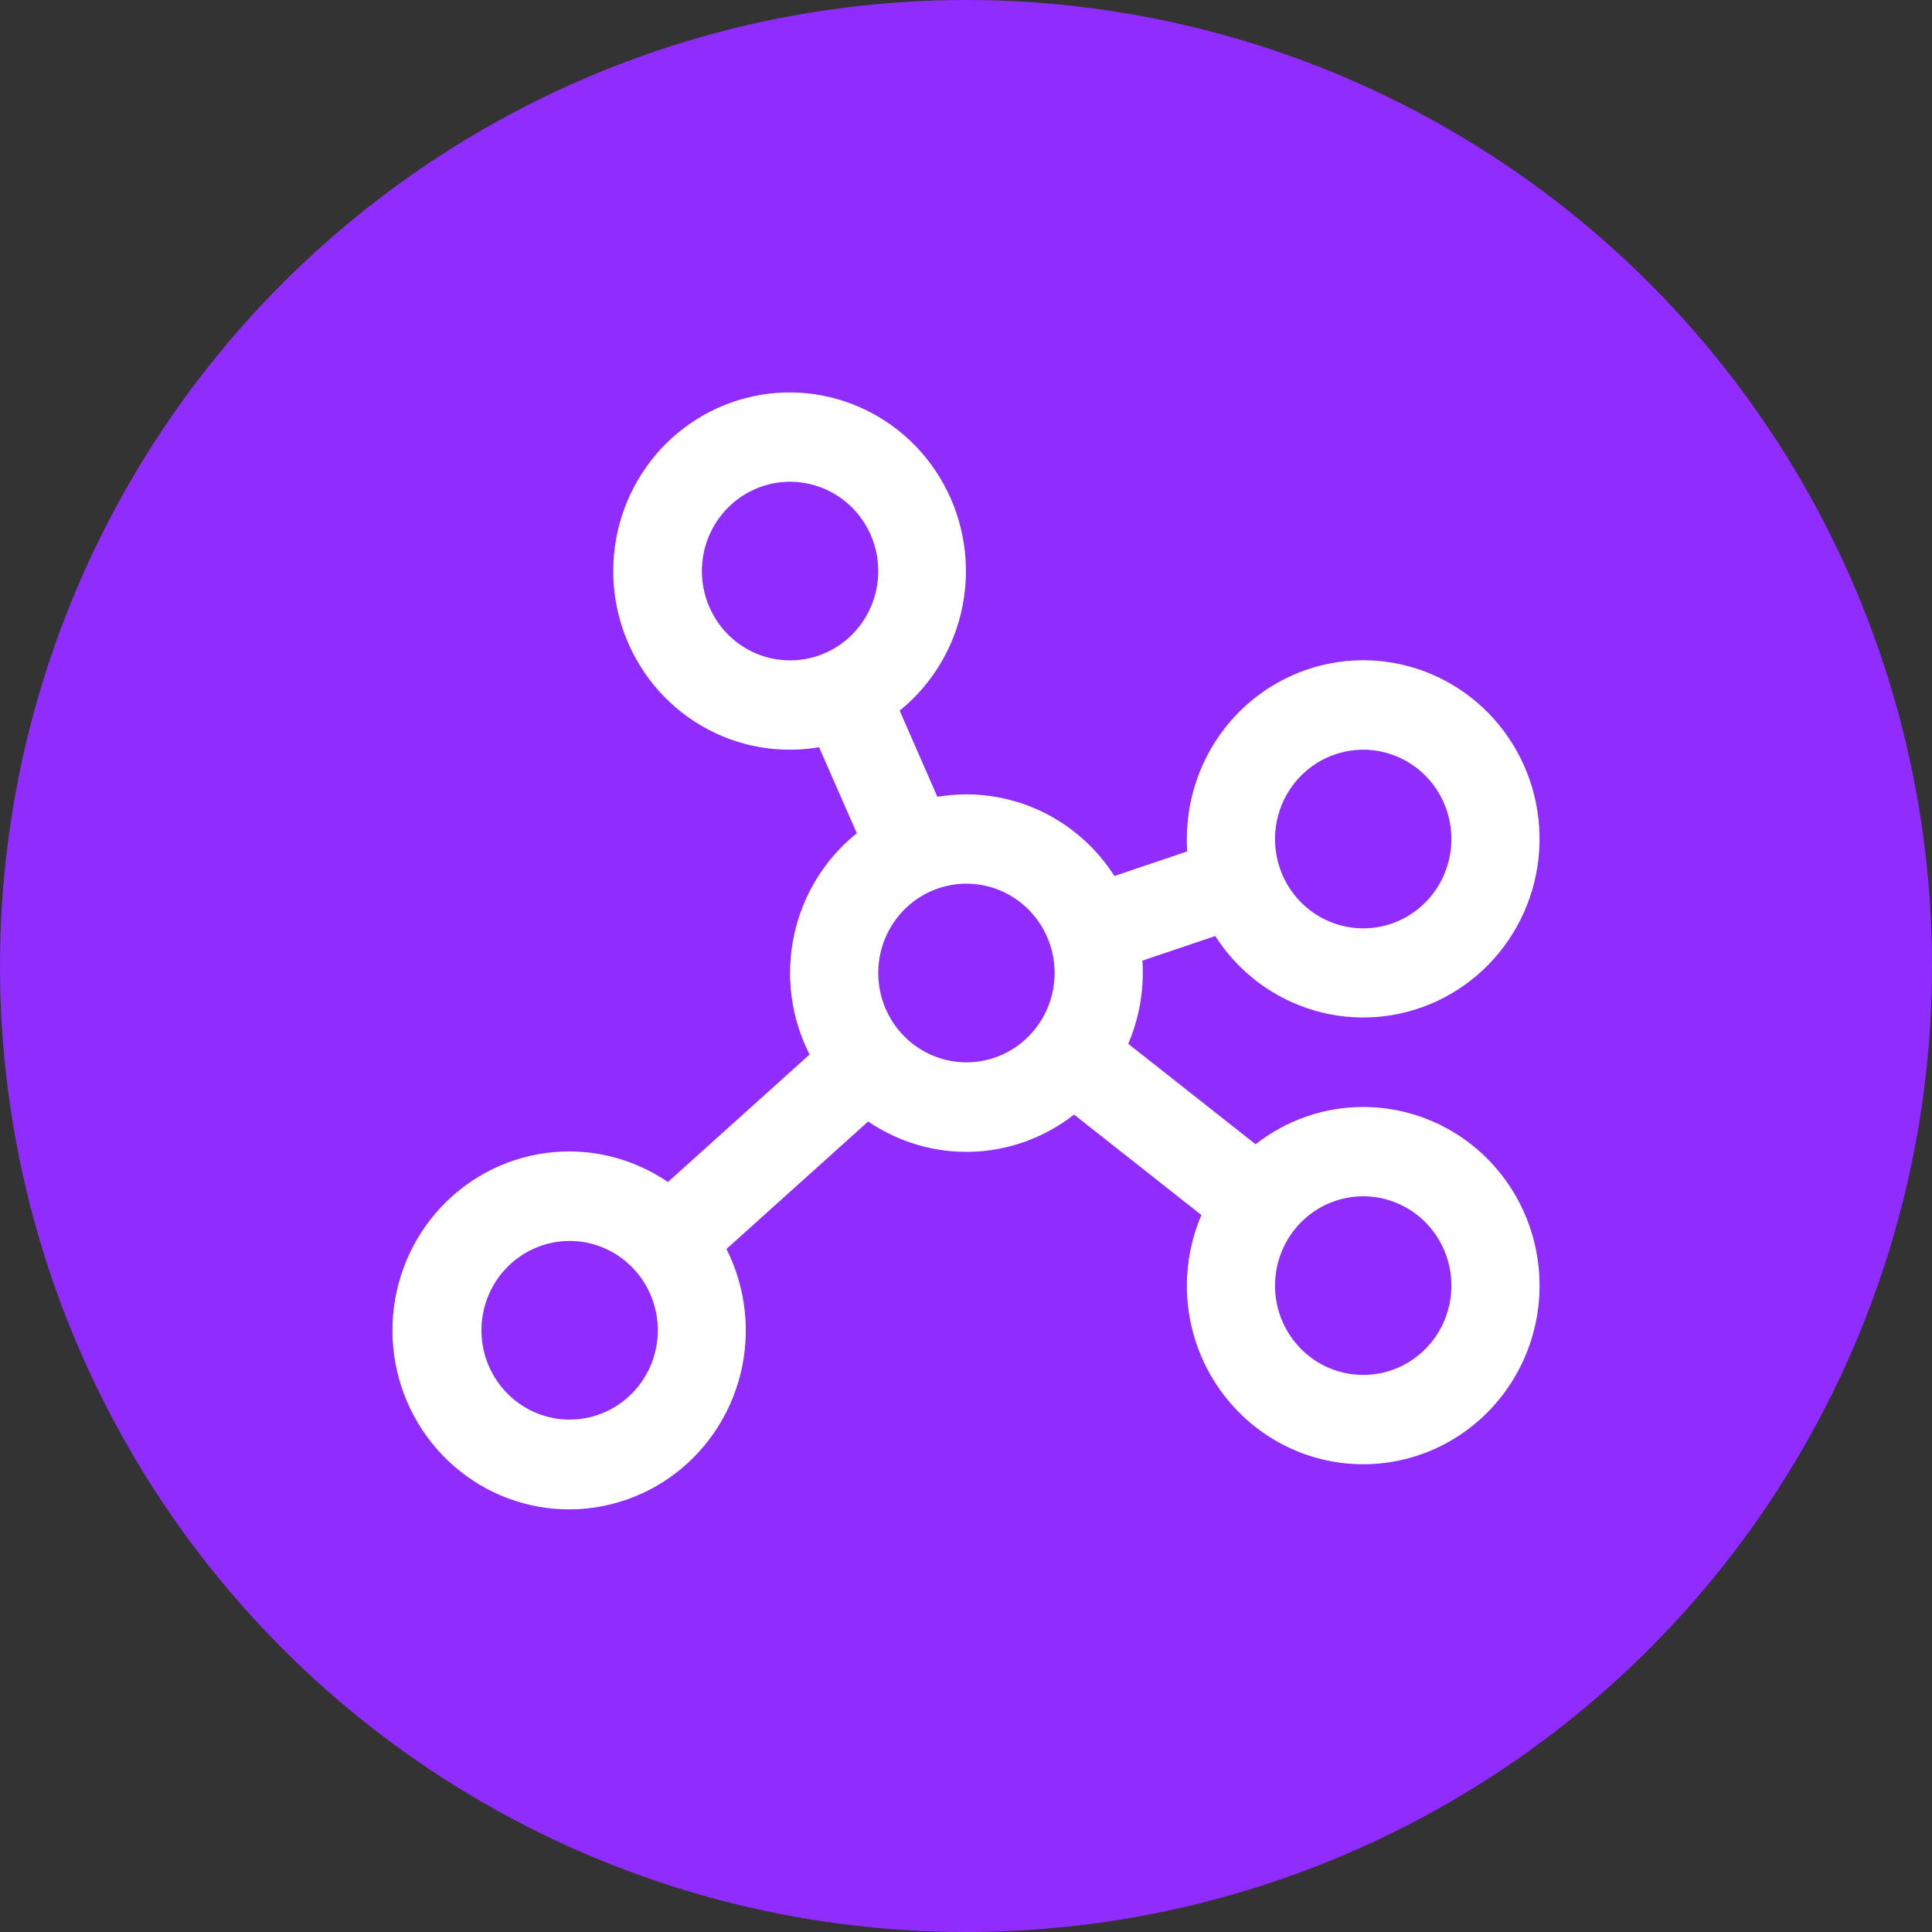
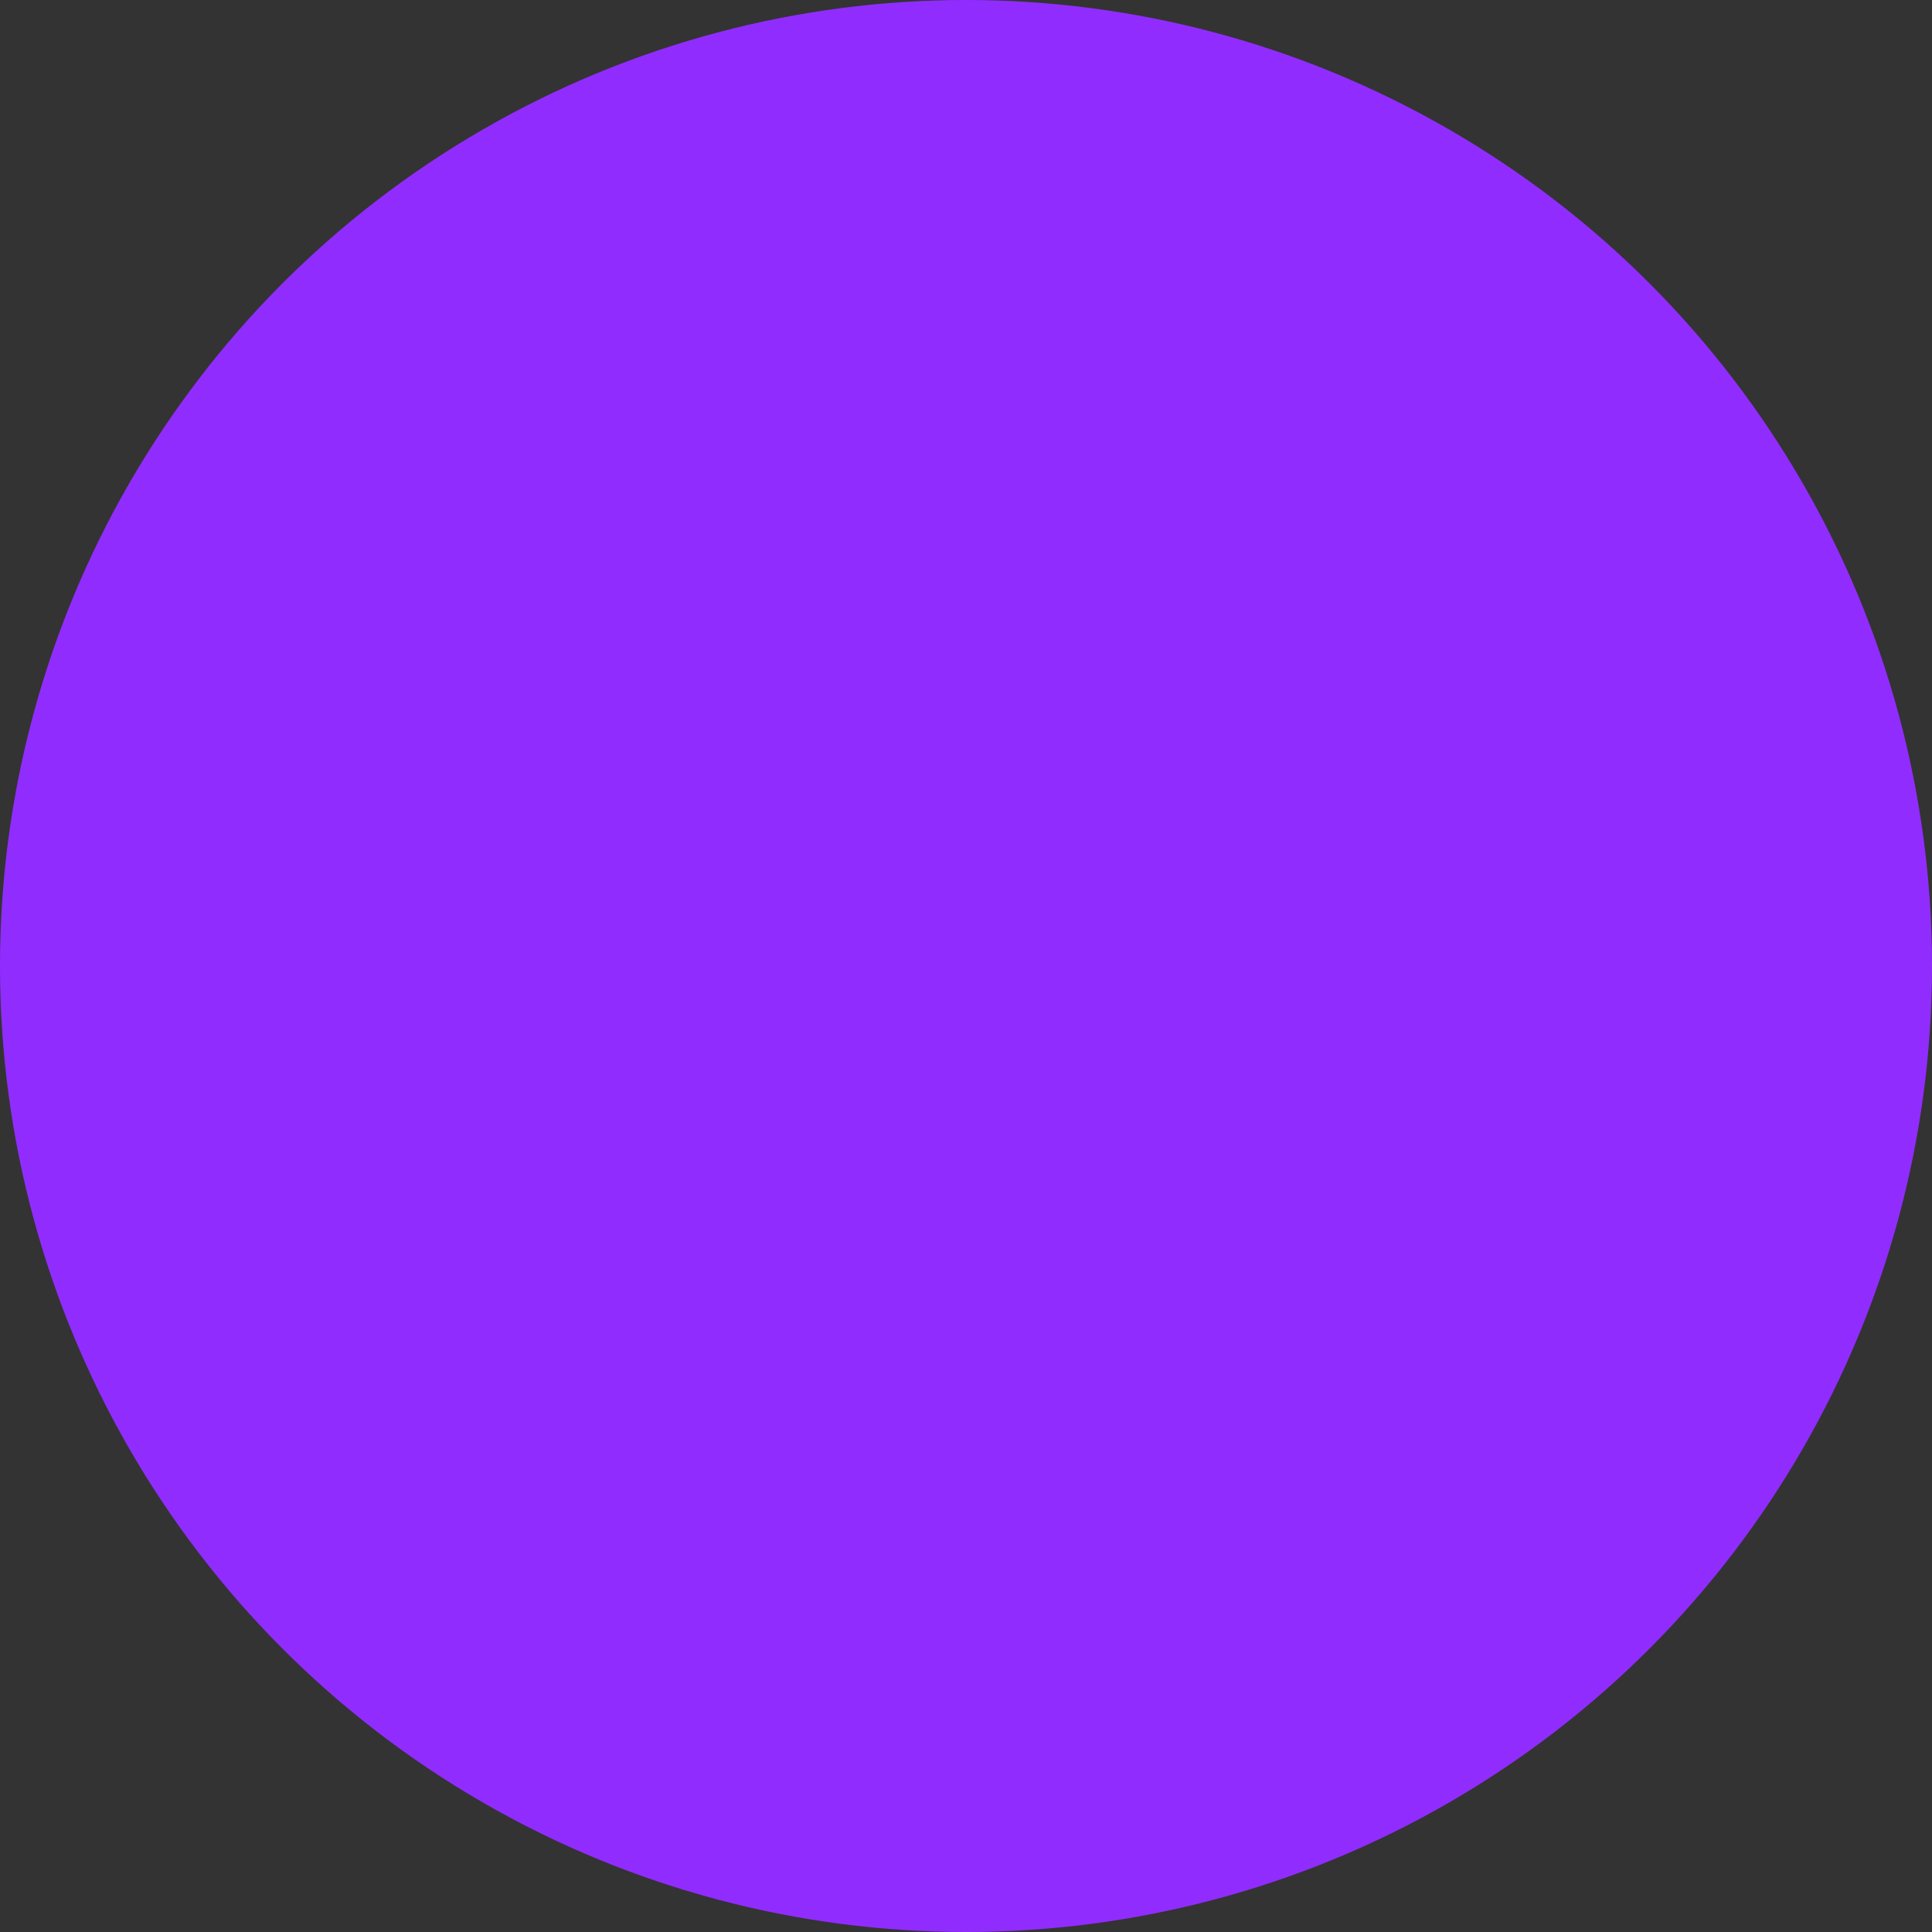
<svg xmlns="http://www.w3.org/2000/svg" width="64" height="64" viewBox="0 0 64 64" fill="none">
  <rect x="0" y="0" width="64" height="64" fill="#333333" stroke="none" />
  <g clip-path="url(#clip0_161_6449)">
    <circle cx="32" cy="32" r="32" fill="#912CFF" />
-     <path d="M45.158 36.67C43.867 36.669 42.613 37.104 41.593 37.905L37.374 34.577C37.692 33.837 37.856 33.039 37.856 32.232C37.856 32.095 37.856 31.958 37.841 31.823L40.256 31.008C41.02 32.202 42.184 33.077 43.533 33.472C44.882 33.868 46.327 33.758 47.602 33.163C48.878 32.568 49.899 31.527 50.479 30.231C51.059 28.935 51.158 27.471 50.759 26.107C50.36 24.743 49.489 23.57 48.306 22.804C47.123 22.037 45.707 21.728 44.317 21.933C42.927 22.137 41.657 22.843 40.738 23.919C39.82 24.995 39.315 26.371 39.316 27.794C39.316 27.931 39.316 28.067 39.331 28.203L36.916 29.018C36.386 28.189 35.66 27.507 34.804 27.035C33.948 26.563 32.989 26.315 32.014 26.314C31.692 26.315 31.37 26.342 31.052 26.396L29.803 23.541C30.881 22.668 31.62 21.437 31.887 20.065C32.155 18.694 31.935 17.271 31.265 16.048C30.596 14.825 29.521 13.882 28.231 13.386C26.941 12.889 25.519 12.871 24.217 13.336C22.915 13.8 21.817 14.716 21.119 15.921C20.42 17.127 20.165 18.544 20.399 19.922C20.633 21.299 21.342 22.549 22.398 23.448C23.455 24.347 24.792 24.839 26.172 24.835C26.494 24.834 26.816 24.807 27.134 24.754L28.383 27.602C27.324 28.45 26.589 29.646 26.303 30.983C26.018 32.32 26.2 33.716 26.818 34.932L22.125 39.156C20.943 38.349 19.512 38.006 18.1 38.192C16.687 38.378 15.39 39.079 14.451 40.164C13.512 41.25 12.996 42.644 13 44.087C13.004 45.53 13.527 46.922 14.472 48.002C15.416 49.083 16.717 49.777 18.131 49.955C19.545 50.133 20.974 49.782 22.151 48.969C23.328 48.156 24.171 46.936 24.524 45.538C24.876 44.14 24.713 42.66 24.065 41.375L28.759 37.151C29.775 37.844 30.981 38.195 32.206 38.154C33.43 38.113 34.611 37.681 35.579 36.922L39.798 40.25C39.481 40.987 39.317 41.783 39.316 42.588C39.316 43.758 39.659 44.902 40.301 45.875C40.943 46.848 41.855 47.607 42.922 48.055C43.99 48.503 45.165 48.62 46.298 48.392C47.431 48.163 48.472 47.6 49.289 46.772C50.106 45.944 50.662 44.89 50.888 43.742C51.113 42.594 50.998 41.404 50.555 40.323C50.113 39.242 49.364 38.318 48.404 37.667C47.443 37.017 46.313 36.67 45.158 36.67ZM45.158 24.835C45.736 24.835 46.3 25.009 46.781 25.334C47.261 25.659 47.636 26.121 47.857 26.662C48.078 27.202 48.136 27.797 48.023 28.371C47.91 28.945 47.632 29.472 47.224 29.886C46.815 30.3 46.294 30.582 45.728 30.696C45.161 30.81 44.574 30.751 44.04 30.527C43.507 30.303 43.05 29.924 42.729 29.438C42.408 28.951 42.237 28.379 42.237 27.794C42.237 27.009 42.545 26.256 43.093 25.702C43.64 25.147 44.383 24.835 45.158 24.835ZM23.251 18.918C23.251 18.332 23.422 17.76 23.743 17.274C24.064 16.787 24.52 16.408 25.054 16.184C25.588 15.96 26.175 15.901 26.742 16.016C27.308 16.13 27.829 16.412 28.237 16.825C28.646 17.239 28.924 17.766 29.037 18.34C29.149 18.914 29.092 19.509 28.87 20.05C28.649 20.59 28.275 21.052 27.795 21.378C27.314 21.703 26.75 21.876 26.172 21.876C25.397 21.876 24.654 21.565 24.107 21.01C23.559 20.455 23.251 19.702 23.251 18.918ZM18.869 47.026C18.292 47.026 17.727 46.852 17.247 46.527C16.766 46.202 16.392 45.74 16.171 45.199C15.95 44.659 15.892 44.064 16.005 43.49C16.117 42.916 16.396 42.389 16.804 41.975C17.213 41.561 17.733 41.279 18.3 41.165C18.866 41.051 19.454 41.109 19.987 41.334C20.521 41.557 20.977 41.937 21.298 42.423C21.619 42.91 21.791 43.482 21.791 44.067C21.791 44.852 21.483 45.604 20.935 46.159C20.387 46.714 19.644 47.026 18.869 47.026ZM29.093 32.232C29.093 31.647 29.264 31.075 29.585 30.588C29.906 30.102 30.362 29.722 30.896 29.498C31.43 29.274 32.017 29.216 32.584 29.33C33.15 29.444 33.671 29.726 34.079 30.14C34.488 30.554 34.766 31.081 34.879 31.655C34.991 32.229 34.934 32.824 34.712 33.364C34.491 33.905 34.117 34.367 33.637 34.692C33.156 35.017 32.592 35.191 32.014 35.191C31.239 35.191 30.496 34.879 29.948 34.324C29.401 33.769 29.093 33.017 29.093 32.232ZM45.158 45.546C44.58 45.546 44.016 45.373 43.535 45.048C43.055 44.723 42.681 44.261 42.459 43.72C42.238 43.179 42.181 42.584 42.293 42.01C42.406 41.437 42.684 40.909 43.093 40.495C43.501 40.082 44.022 39.8 44.588 39.686C45.155 39.572 45.742 39.63 46.276 39.854C46.81 40.078 47.266 40.457 47.587 40.944C47.908 41.43 48.079 42.002 48.079 42.588C48.079 43.372 47.771 44.125 47.224 44.68C46.676 45.235 45.933 45.546 45.158 45.546Z" fill="white" />
  </g>
  <defs>
    <clipPath id="clip0_161_6449">
      <rect width="64" height="64" fill="white" />
    </clipPath>
  </defs>
</svg>